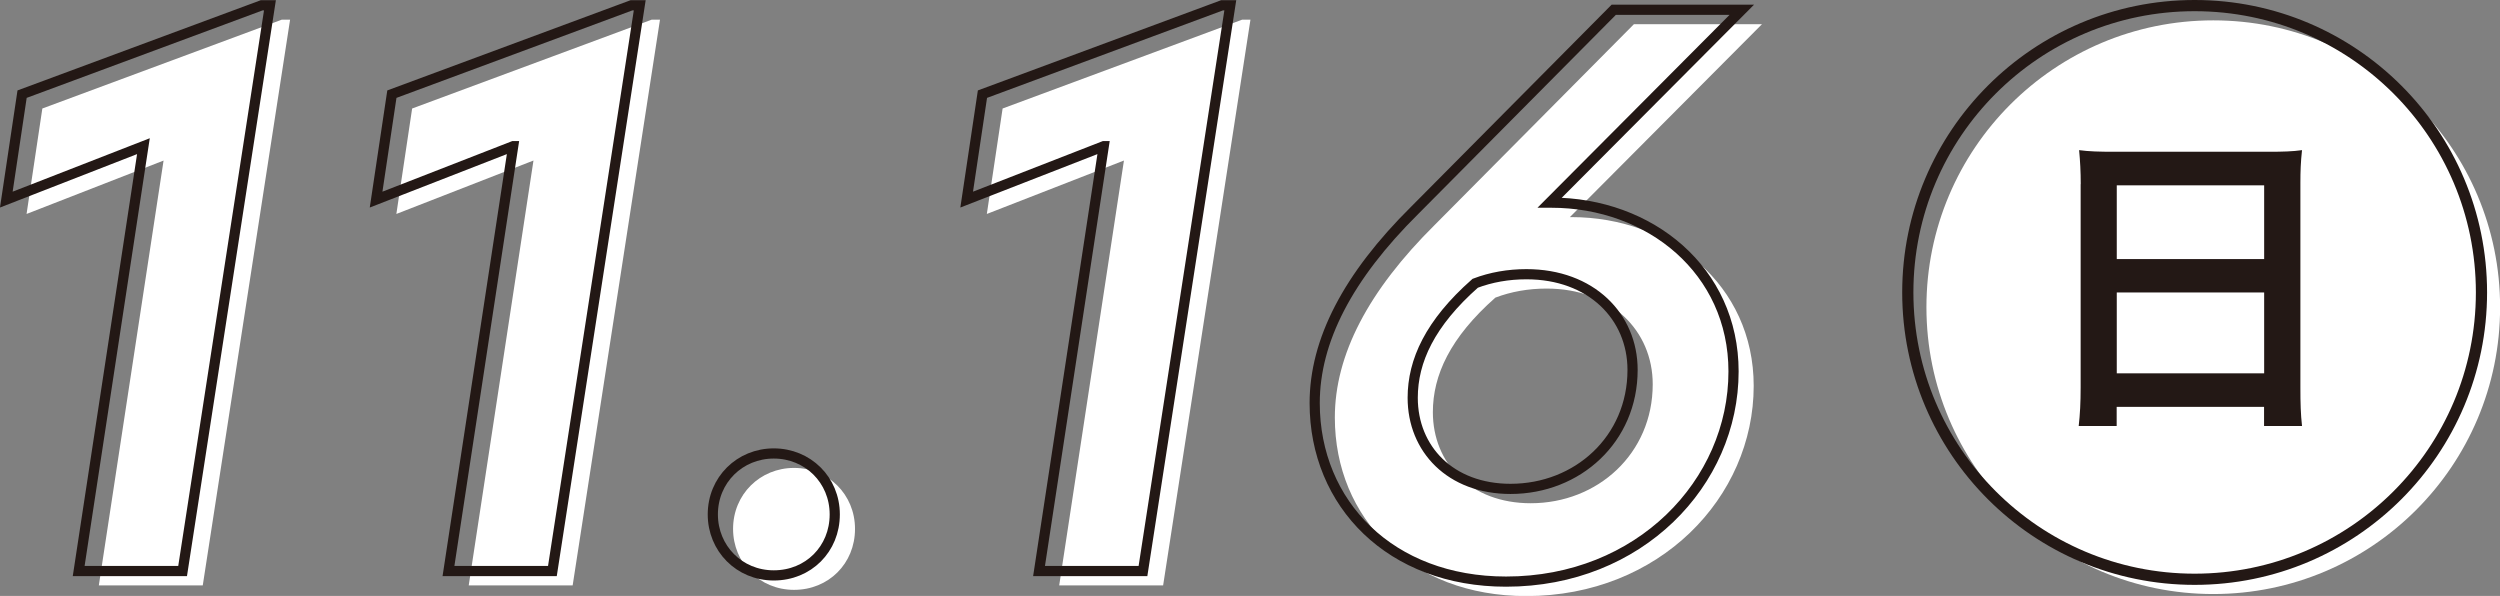
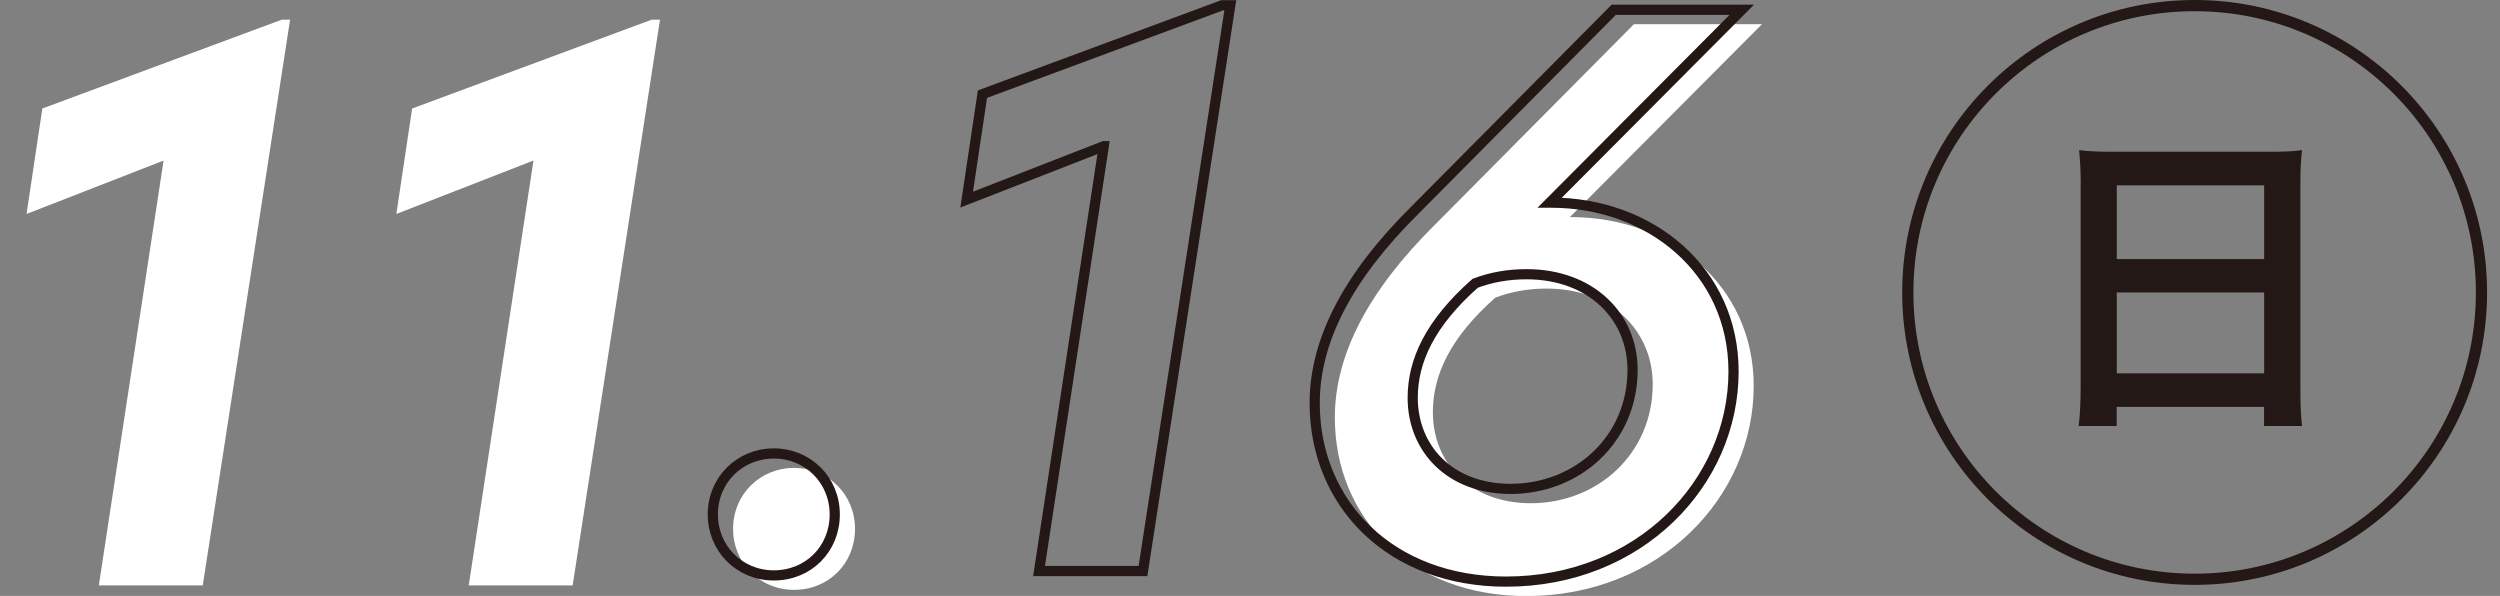
<svg xmlns="http://www.w3.org/2000/svg" id="_レイヤー_1" data-name="レイヤー 1" viewBox="0 0 245.61 58.55">
  <rect x="0" y="0" width="245.61" height="58.55" fill="#808080" stroke="none" />
  <defs>
    <style>
      .cls-1 {
        fill: #fff;
      }

      .cls-2 {
        stroke-width: 1.1px;
      }

      .cls-2, .cls-3 {
        fill: none;
        stroke: #231815;
        stroke-miterlimit: 10;
      }

      .cls-4 {
        fill: #231815;
      }
    </style>
  </defs>
  <g>
    <path class="cls-1" d="M16.08,15.77l-13.47,5.25,1.55-10.36L27.69,1.93h.81l-8.58,55.58h-10.21l6.36-41.74Z" />
    <path class="cls-1" d="M52.41,15.77l-13.47,5.25,1.55-10.36L64.03,1.93h.81l-8.58,55.58h-10.21l6.36-41.74Z" />
    <path class="cls-1" d="M72.02,51.96c0-3.4,2.66-5.99,5.99-5.99s5.99,2.59,5.99,5.99-2.59,5.99-5.99,5.99-5.99-2.66-5.99-5.99Z" />
-     <path class="cls-1" d="M110.42,15.77l-13.47,5.25,1.55-10.36L122.04,1.93h.81l-8.58,55.58h-10.21l6.36-41.74Z" />
    <path class="cls-1" d="M173.1,2.38l-18.87,18.95h.15c9.69,0,17.91,6.66,17.91,16.58,0,10.95-9.25,20.65-22.35,20.65-11.32,0-18.8-7.62-18.8-17.54,0-6.14,3.26-12.43,9.84-18.95l19.54-19.69h12.58ZM150.38,49.44c6.59,0,11.99-4.88,11.99-11.69,0-5.25-4.07-9.4-10.43-9.4-1.78,0-3.48.3-5.03.89-4.44,3.92-6.14,7.62-6.14,11.25,0,5.03,3.7,8.95,9.62,8.95Z" />
  </g>
  <g>
-     <path class="cls-3" d="M14.09,14.36L.62,19.61l1.55-10.36L25.71.52h.81l-8.58,55.58H7.73L14.09,14.36Z" />
-     <path class="cls-3" d="M50.42,14.36l-13.47,5.25,1.55-10.36L62.04.52h.81l-8.58,55.58h-10.21l6.36-41.74Z" />
    <path class="cls-3" d="M70.03,50.54c0-3.4,2.66-5.99,5.99-5.99s5.99,2.59,5.99,5.99-2.59,5.99-5.99,5.99-5.99-2.66-5.99-5.99Z" />
    <path class="cls-3" d="M108.44,14.36l-13.47,5.25,1.55-10.36L120.06.52h.81l-8.58,55.58h-10.21l6.36-41.74Z" />
    <path class="cls-3" d="M171.12.96l-18.87,18.95h.15c9.69,0,17.91,6.66,17.91,16.58,0,10.95-9.25,20.65-22.35,20.65-11.32,0-18.8-7.62-18.8-17.54,0-6.14,3.26-12.43,9.84-18.95L158.54.96h12.58ZM148.4,48.03c6.59,0,11.99-4.88,11.99-11.69,0-5.25-4.07-9.4-10.43-9.4-1.78,0-3.48.3-5.03.89-4.44,3.92-6.14,7.62-6.14,11.25,0,5.03,3.7,8.95,9.62,8.95Z" />
  </g>
-   <circle class="cls-1" cx="217.44" cy="30.18" r="28.18" />
  <path class="cls-4" d="M204.42,18.09c0-1.2-.06-2.3-.16-3.34.94.13,1.98.16,3.47.16h15.09c1.49,0,2.43-.03,3.34-.16-.13,1.17-.16,2.11-.16,3.21v20.09c0,1.59.03,2.63.16,3.8h-3.73v-1.88h-14.48v1.88h-3.73c.13-1.14.19-2.3.19-3.8v-19.96ZM207.96,25.45h14.48v-7.24h-14.48v7.24ZM207.96,36.68h14.48v-7.95h-14.48v7.95Z" />
  <circle class="cls-2" cx="215.61" cy="28.73" r="28.18" />
</svg>